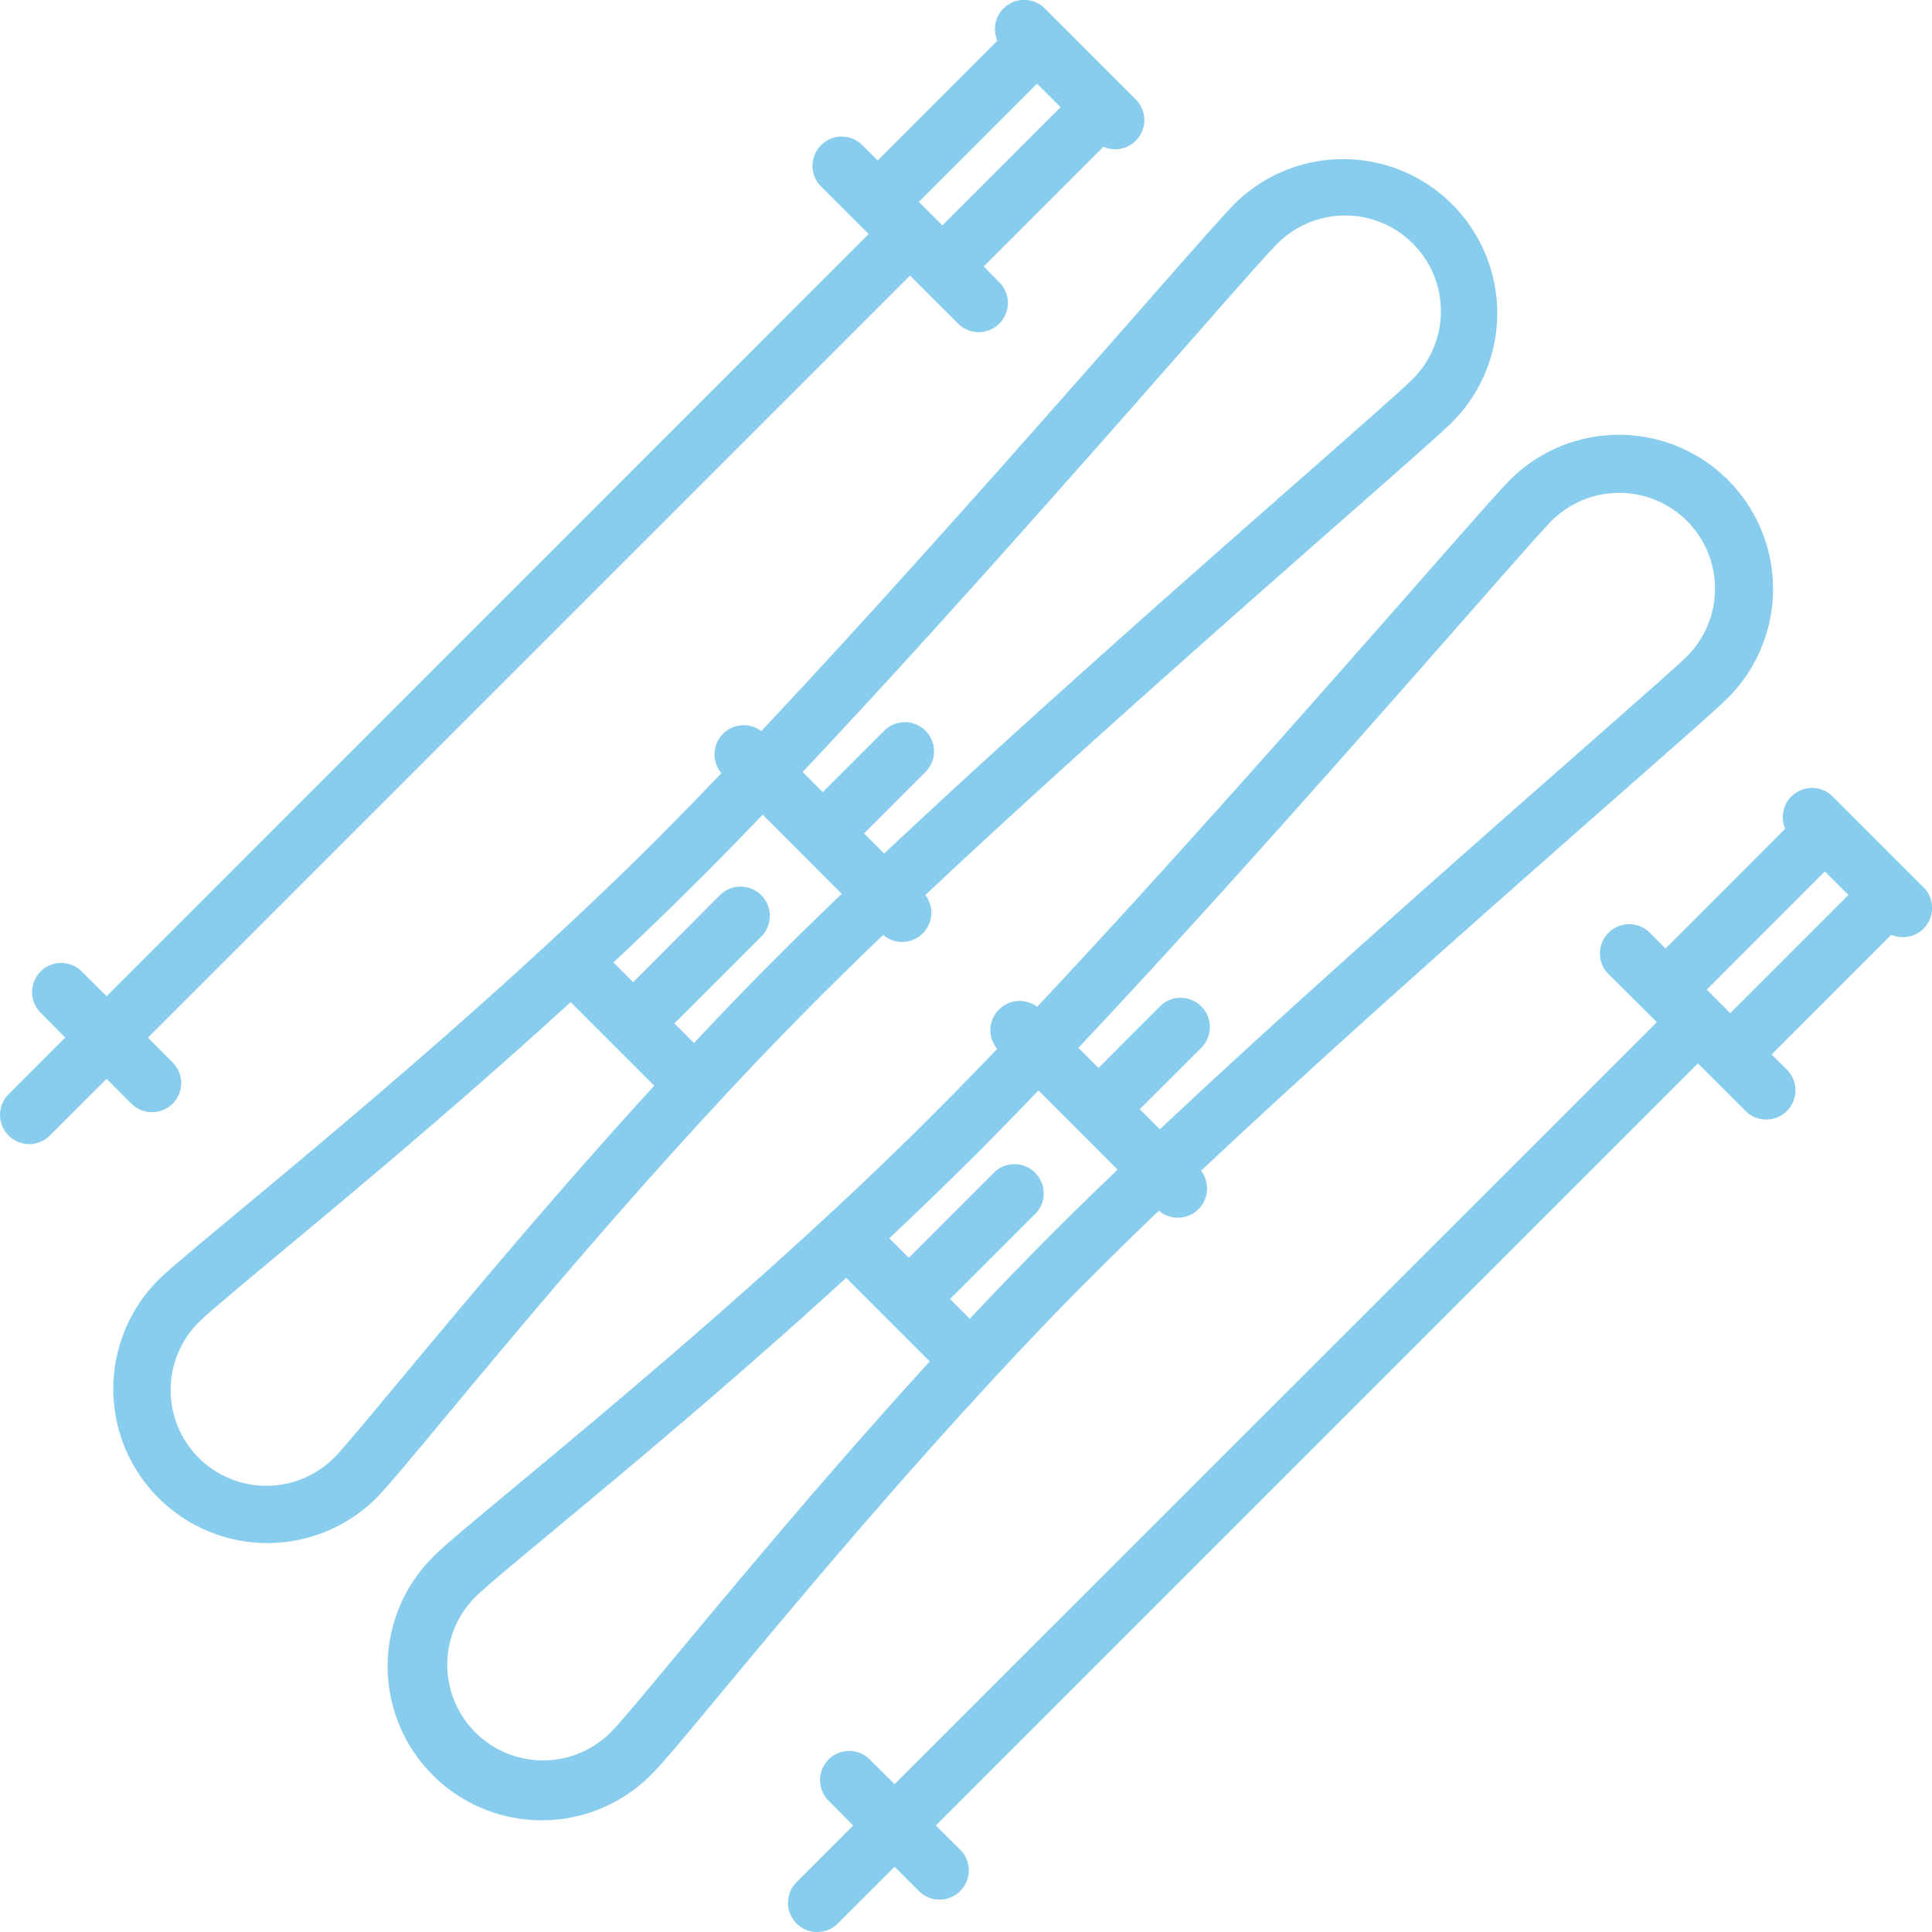
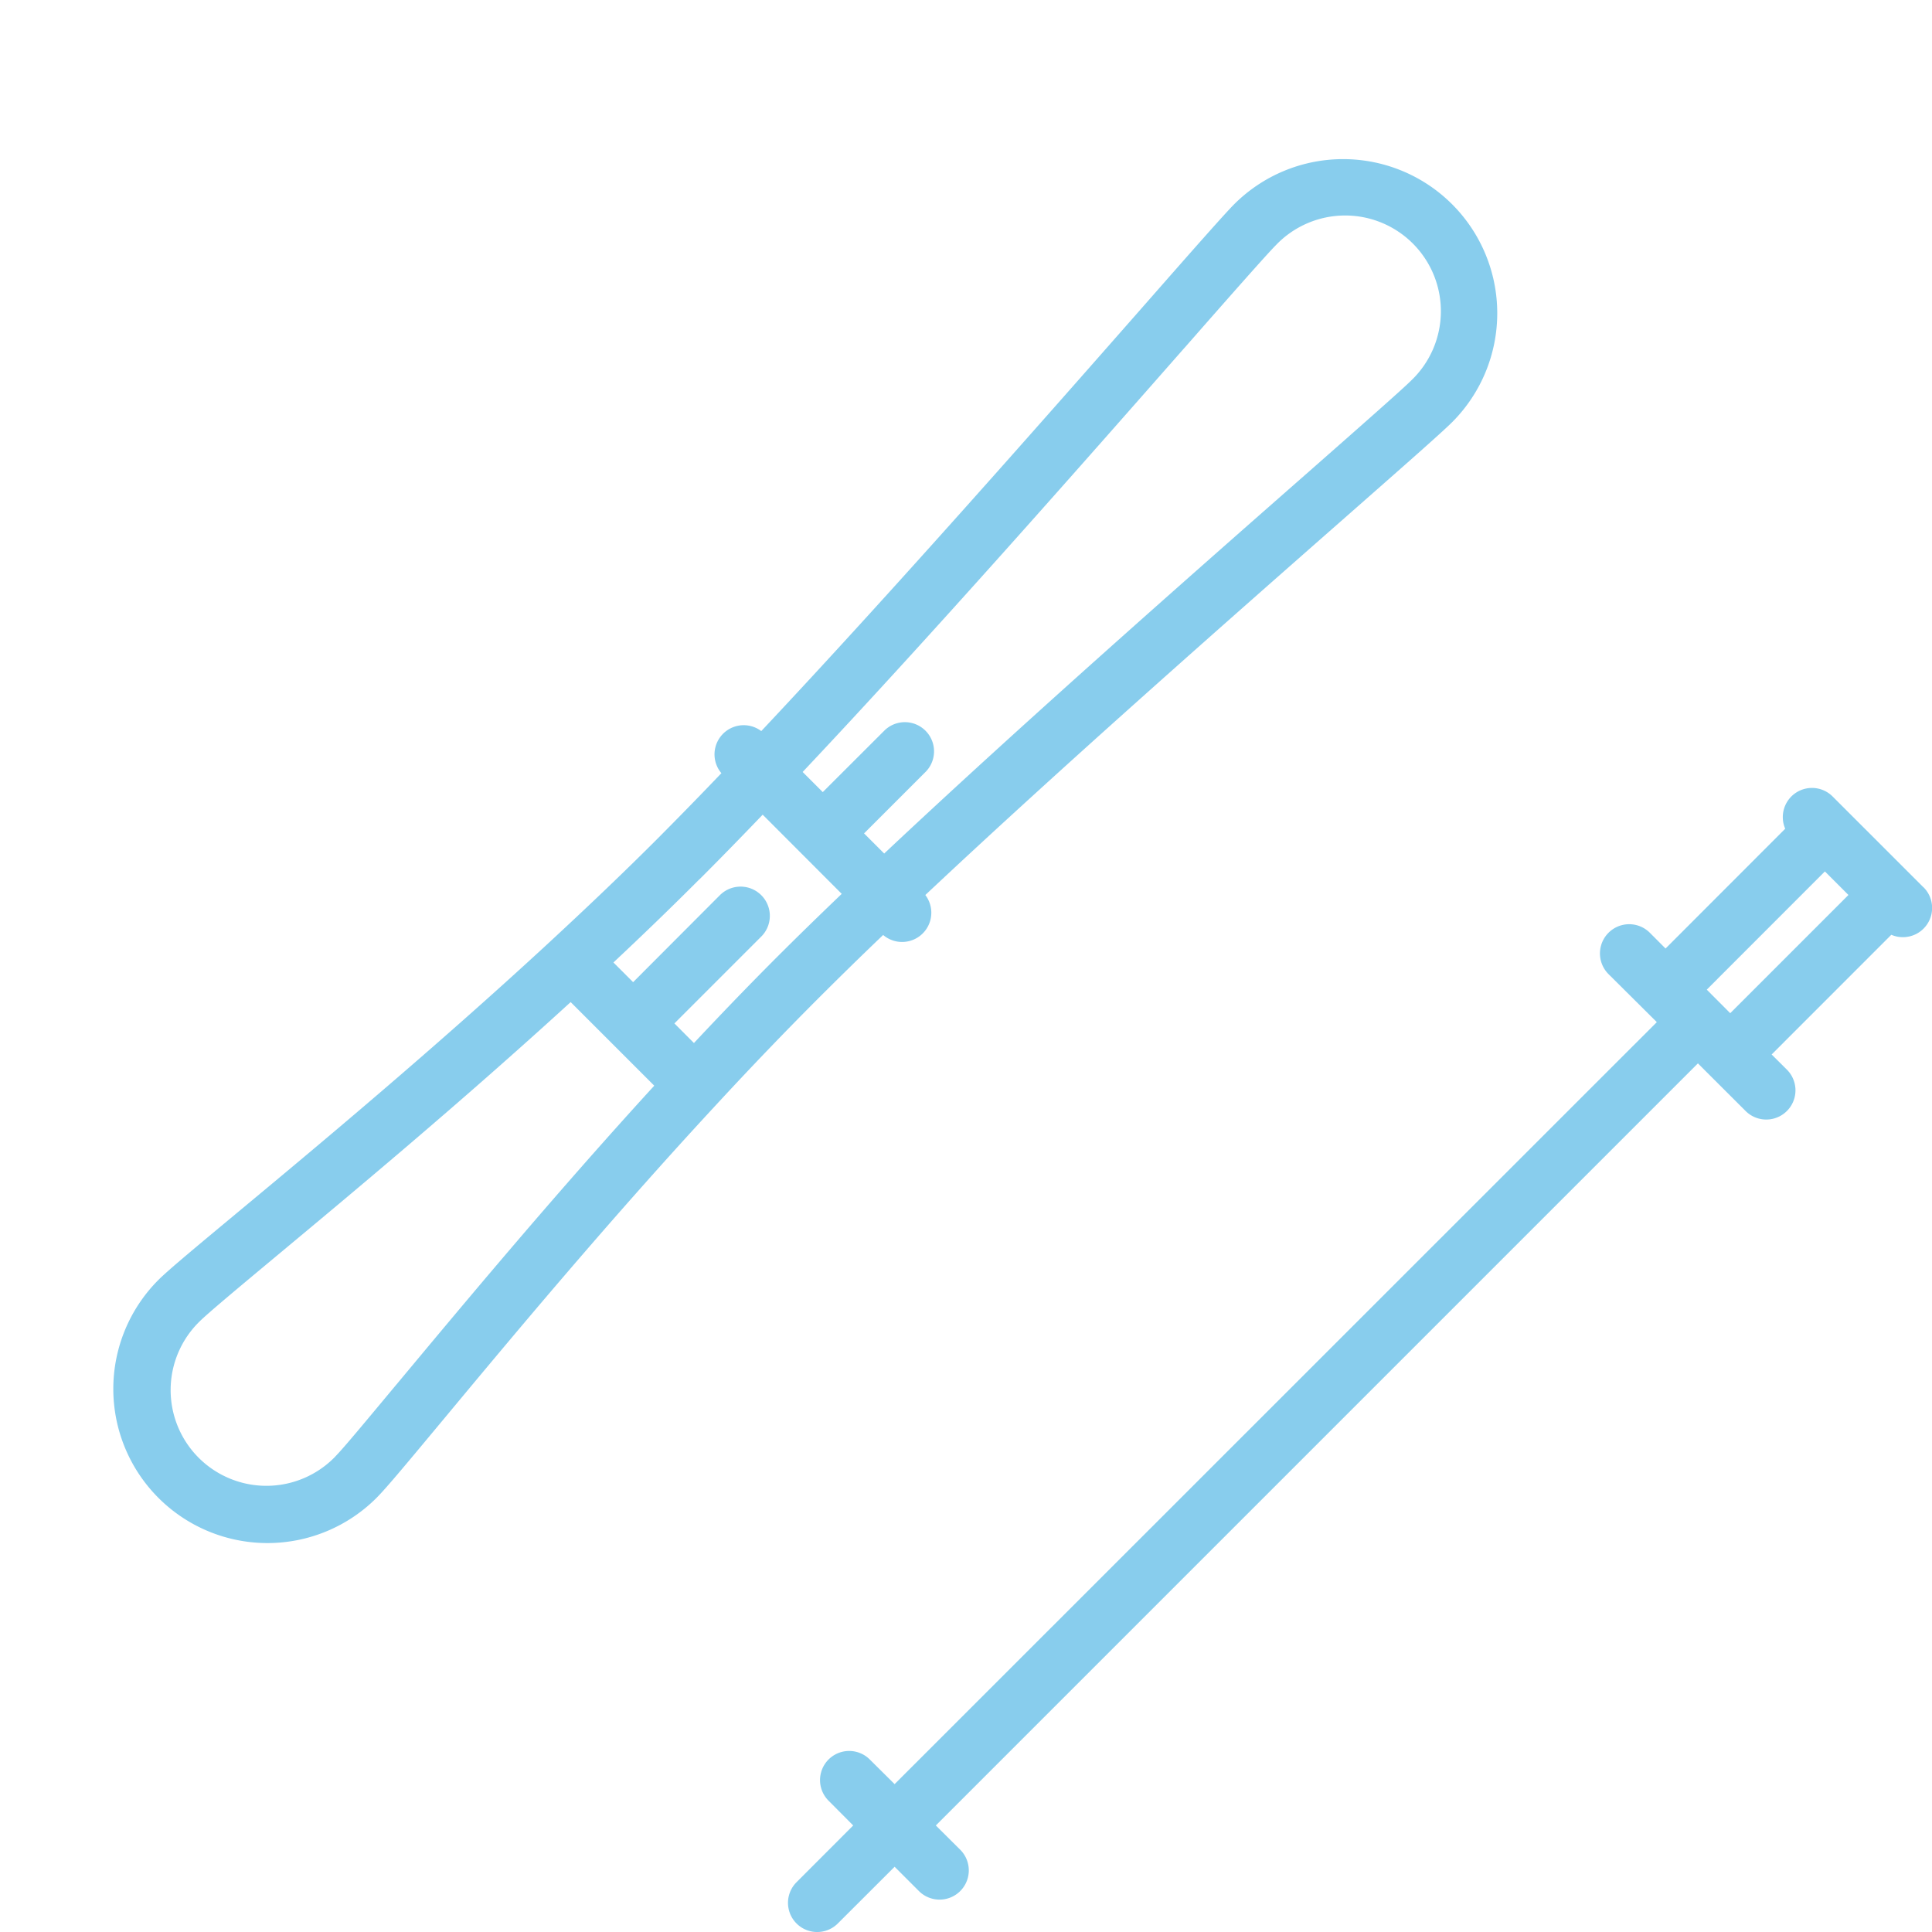
<svg xmlns="http://www.w3.org/2000/svg" width="48.001" height="48.002" viewBox="0 0 48.001 48.002">
  <defs>
    <style>.a{opacity:0.5;}.b{fill:#129bdb;}</style>
  </defs>
  <g class="a">
-     <path class="b" d="M351.24,47.212c.834-.9,1.691-1.8,2.552-2.656.5-.5,1.039-1.029,1.612-1.576a.726.726,0,0,0,1.048-.993c3.456-3.251,7.7-6.978,10.471-9.417,1.431-1.258,2.374-2.085,2.626-2.34a3.829,3.829,0,0,0-5.415-5.415c-.253.253-1.082,1.195-2.338,2.627-2.441,2.774-6.169,7.013-9.417,10.471a.726.726,0,0,0-.993,1.046c-.549.573-1.077,1.114-1.576,1.614-.862.862-1.759,1.72-2.661,2.554-2.9,2.684-5.834,5.125-7.772,6.735-1.034.862-1.718,1.427-1.976,1.689a3.829,3.829,0,1,0,5.415,5.414c.26-.256.827-.94,1.687-1.976,1.61-1.937,4.051-4.87,6.733-7.769ZM362.884,28.4c1.149-1.308,2.056-2.34,2.275-2.559a2.379,2.379,0,0,1,3.364,3.366c-.217.217-1.253,1.125-2.557,2.275-2.79,2.453-7.053,6.2-10.538,9.475l-.5-.5,1.54-1.538a.726.726,0,0,0-1.026-1.027l-1.538,1.54-.5-.5C356.684,35.452,360.433,31.189,362.884,28.4Zm-19.5,25.662c-.773.932-1.385,1.665-1.6,1.877a2.378,2.378,0,1,1-3.364-3.362c.214-.212.947-.824,1.879-1.6,1.841-1.532,4.574-3.8,7.335-6.33l2.077,2.077C347.19,49.487,344.917,52.22,343.386,54.061Zm6.832-8.889,2.149-2.149A.726.726,0,0,0,351.341,42l-2.15,2.15-.485-.485c.72-.679,1.436-1.369,2.132-2.063.5-.5,1.026-1.039,1.573-1.61l1.966,1.967c-.569.547-1.111,1.073-1.61,1.573-.692.694-1.383,1.41-2.063,2.132Z" transform="translate(-326.611 -12.899)" />
    <path class="b" d="M370.288,31.3l-2.255-2.255a.725.725,0,0,0-1.179.8l-2.973,2.976-.39-.391a.726.726,0,1,0-1.027,1.027l1.2,1.193L344.727,53.582l-.617-.612a.724.724,0,1,0-1.024,1.024l.612.615-1.407,1.409a.725.725,0,0,0,1.024,1.027l1.412-1.41.614.614a.726.726,0,0,0,1.027-1.026l-.617-.614,18.934-18.934,1.195,1.193a.726.726,0,0,0,1.027-1.026l-.39-.388,2.973-2.974a.726.726,0,0,0,.8-1.181Zm-4.8,3.128-.583-.585,2.935-2.937.585.585Z" transform="translate(-322.5 -9.255)" />
    <path class="b" d="M347.229,43.211c.836-.906,1.692-1.8,2.555-2.663.5-.5,1.041-1.031,1.612-1.576a.726.726,0,0,0,1.048-.993c3.458-3.251,7.7-6.978,10.471-9.415,1.431-1.258,2.376-2.089,2.625-2.34a3.829,3.829,0,0,0-5.415-5.415c-.251.251-1.082,1.195-2.338,2.626-2.441,2.776-6.167,7.013-9.419,10.471a.725.725,0,0,0-.991,1.046c-.547.573-1.079,1.116-1.574,1.614-.862.863-1.759,1.716-2.66,2.55l-.005.005c-2.9,2.682-5.831,5.123-7.771,6.735-1.032.86-1.718,1.427-1.976,1.685a3.83,3.83,0,1,0,5.417,5.417c.258-.258.826-.944,1.685-1.976C342.106,49.043,344.545,46.108,347.229,43.211Zm11.647-18.818c1.149-1.309,2.058-2.34,2.277-2.559a2.378,2.378,0,1,1,3.362,3.362c-.219.219-1.251,1.128-2.557,2.277-2.79,2.451-7.053,6.2-10.536,9.475l-.5-.5,1.538-1.538a.725.725,0,0,0-1.024-1.026l-1.54,1.538-.5-.5C352.676,31.444,356.425,27.18,358.876,24.392Zm-12.047,13.2c.5-.5,1.027-1.039,1.574-1.61l1.964,1.967c-.569.545-1.111,1.073-1.609,1.571-.7.7-1.385,1.412-2.063,2.135l-.485-.487,2.15-2.15a.727.727,0,1,0-1.029-1.027l-2.147,2.152-.489-.489C345.418,38.977,346.135,38.286,346.829,37.59Zm-9.048,14.341a2.379,2.379,0,1,1-3.364-3.364c.212-.21.949-.824,1.879-1.6,1.841-1.533,4.574-3.805,7.336-6.331l2.077,2.077c-2.526,2.762-4.8,5.5-6.333,7.338C338.6,50.983,337.993,51.72,337.781,51.932Z" transform="translate(-329.454 -15.742)" />
-     <path class="b" d="M334.913,44.8a.724.724,0,0,0,0-1.026l-.615-.614,18.934-18.934,1.195,1.193a.725.725,0,1,0,1.026-1.026L355.064,24l2.974-2.974a.725.725,0,0,0,.8-1.181l-2.255-2.255a.725.725,0,0,0-1.179.8l-2.973,2.976-.391-.39A.726.726,0,0,0,351.011,22l1.195,1.193L333.274,42.13l-.617-.614a.724.724,0,1,0-1.024,1.024l.612.617-1.407,1.409a.725.725,0,1,0,1.024,1.027l1.412-1.41.612.614A.726.726,0,0,0,334.913,44.8Zm21.476-25.343.585.585-2.937,2.937-.585-.585Z" transform="translate(-330.624 -17.379)" />
  </g>
</svg>